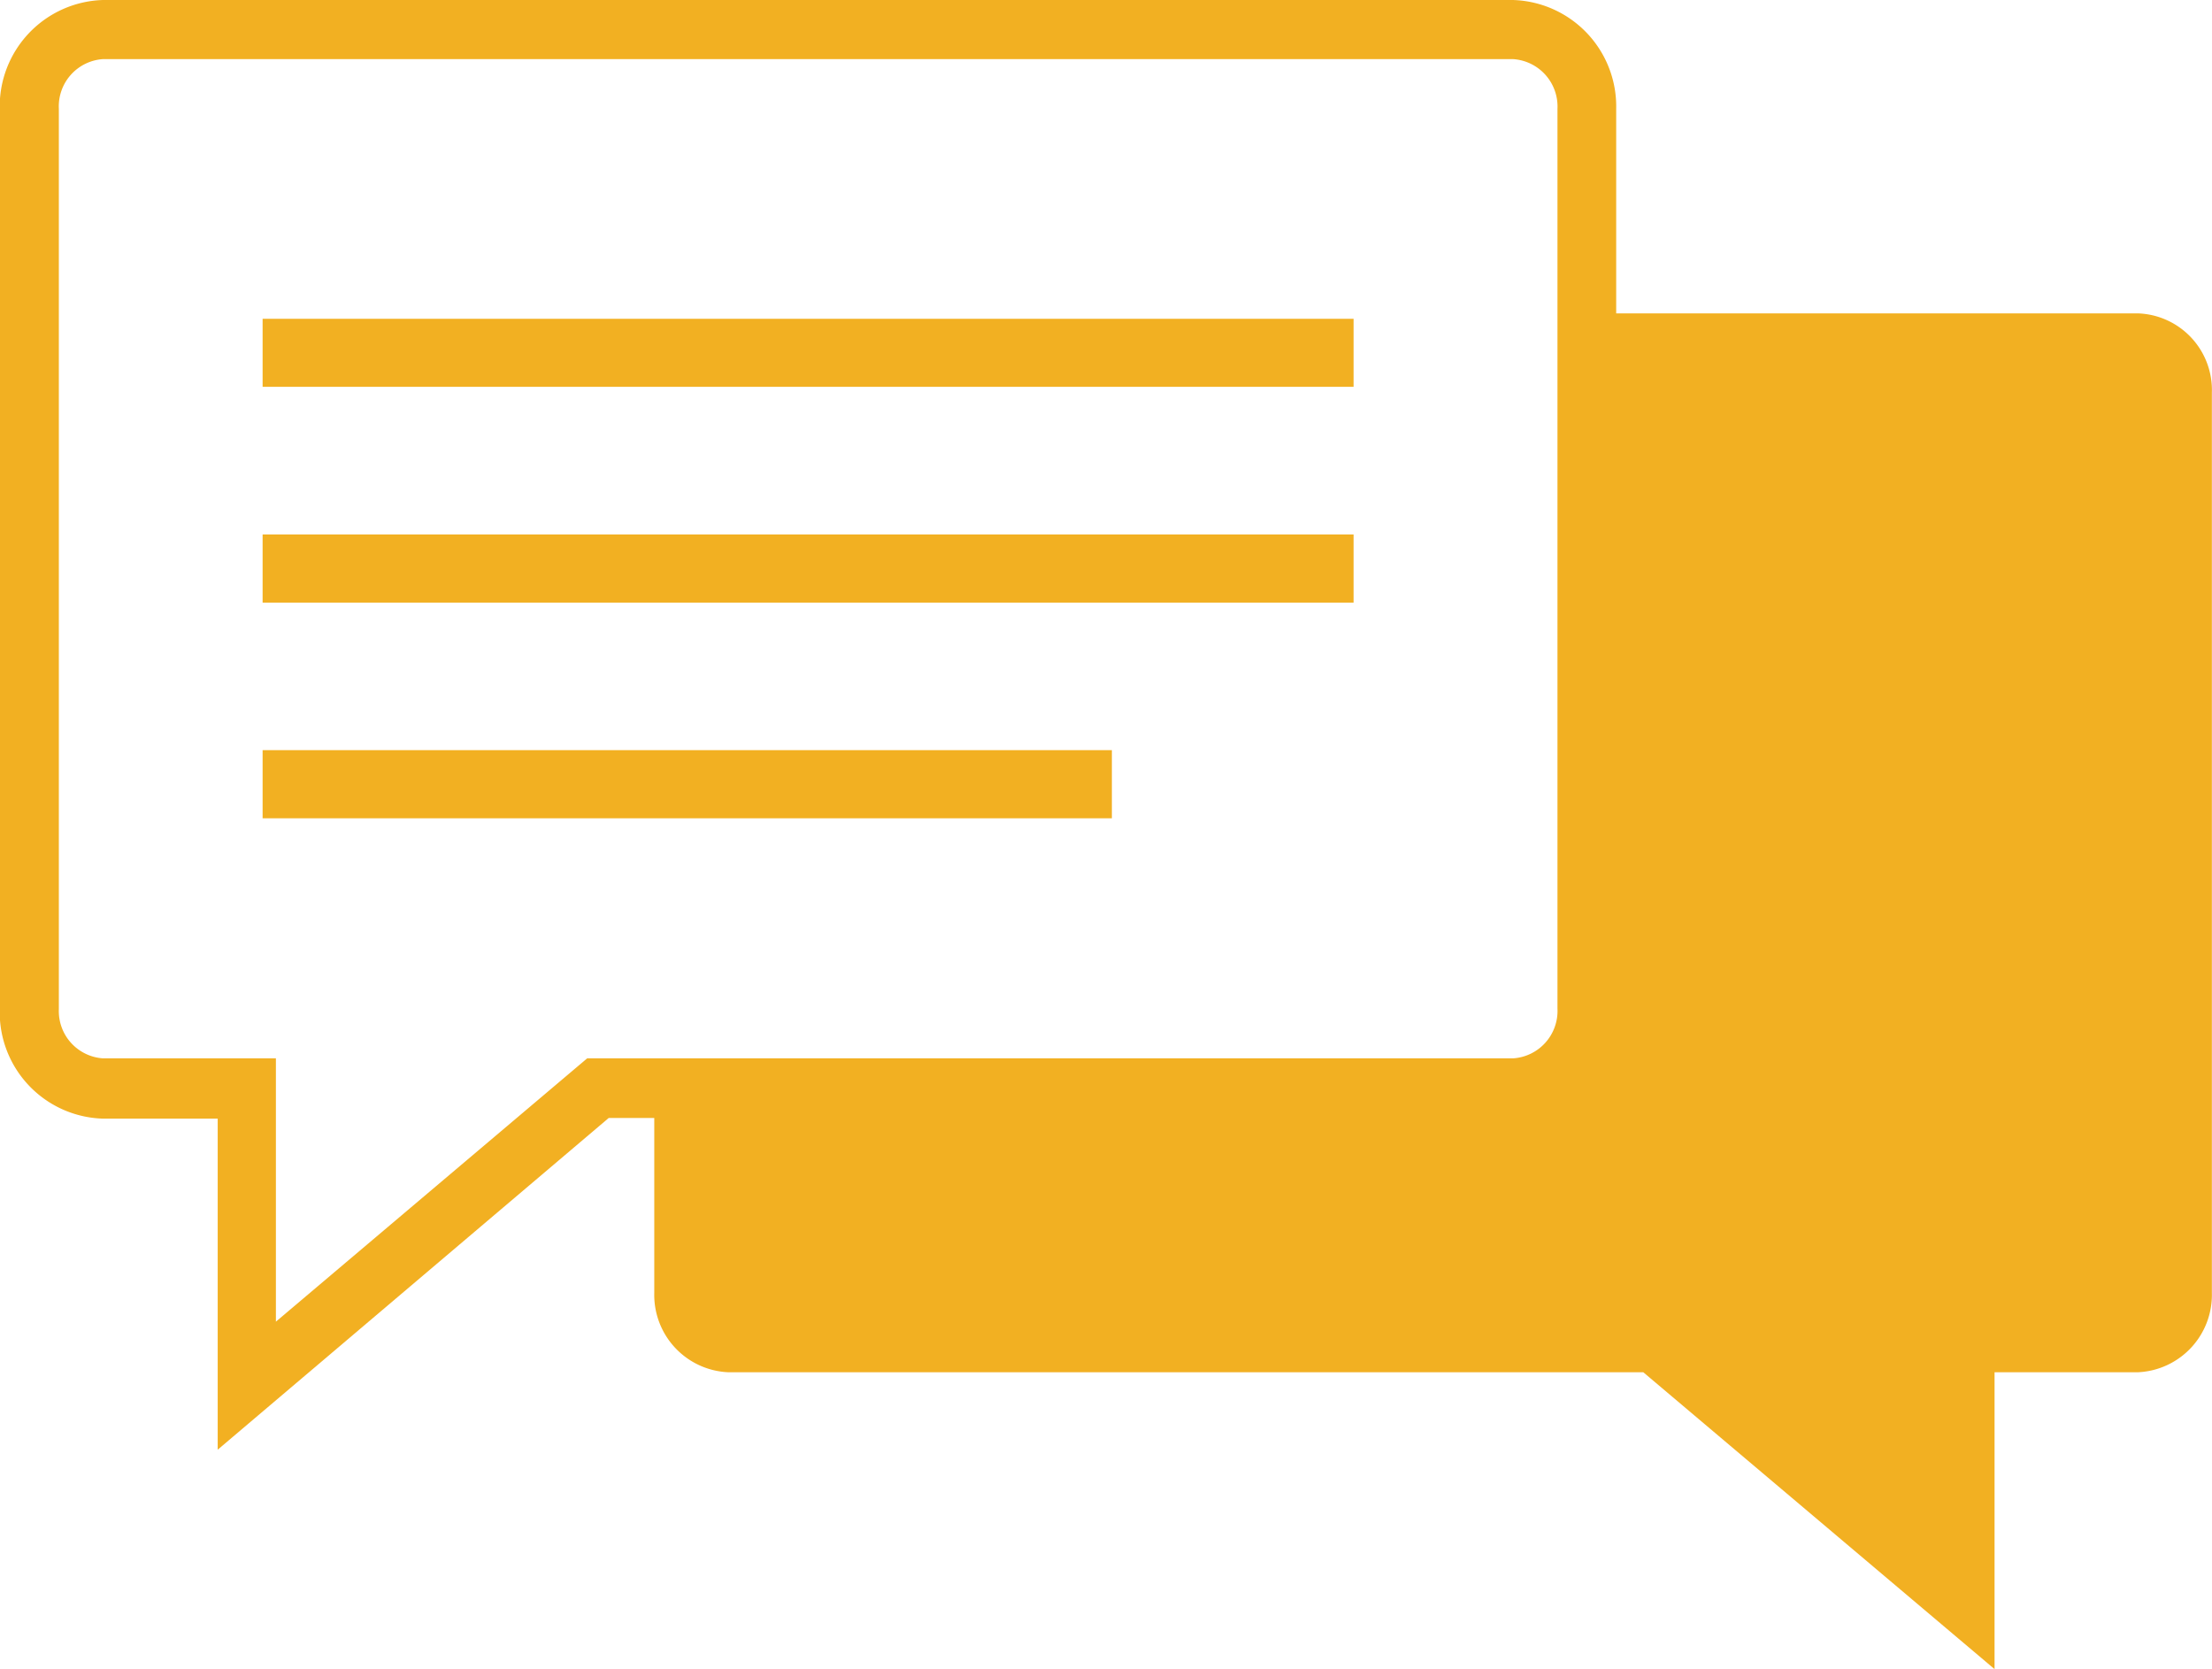
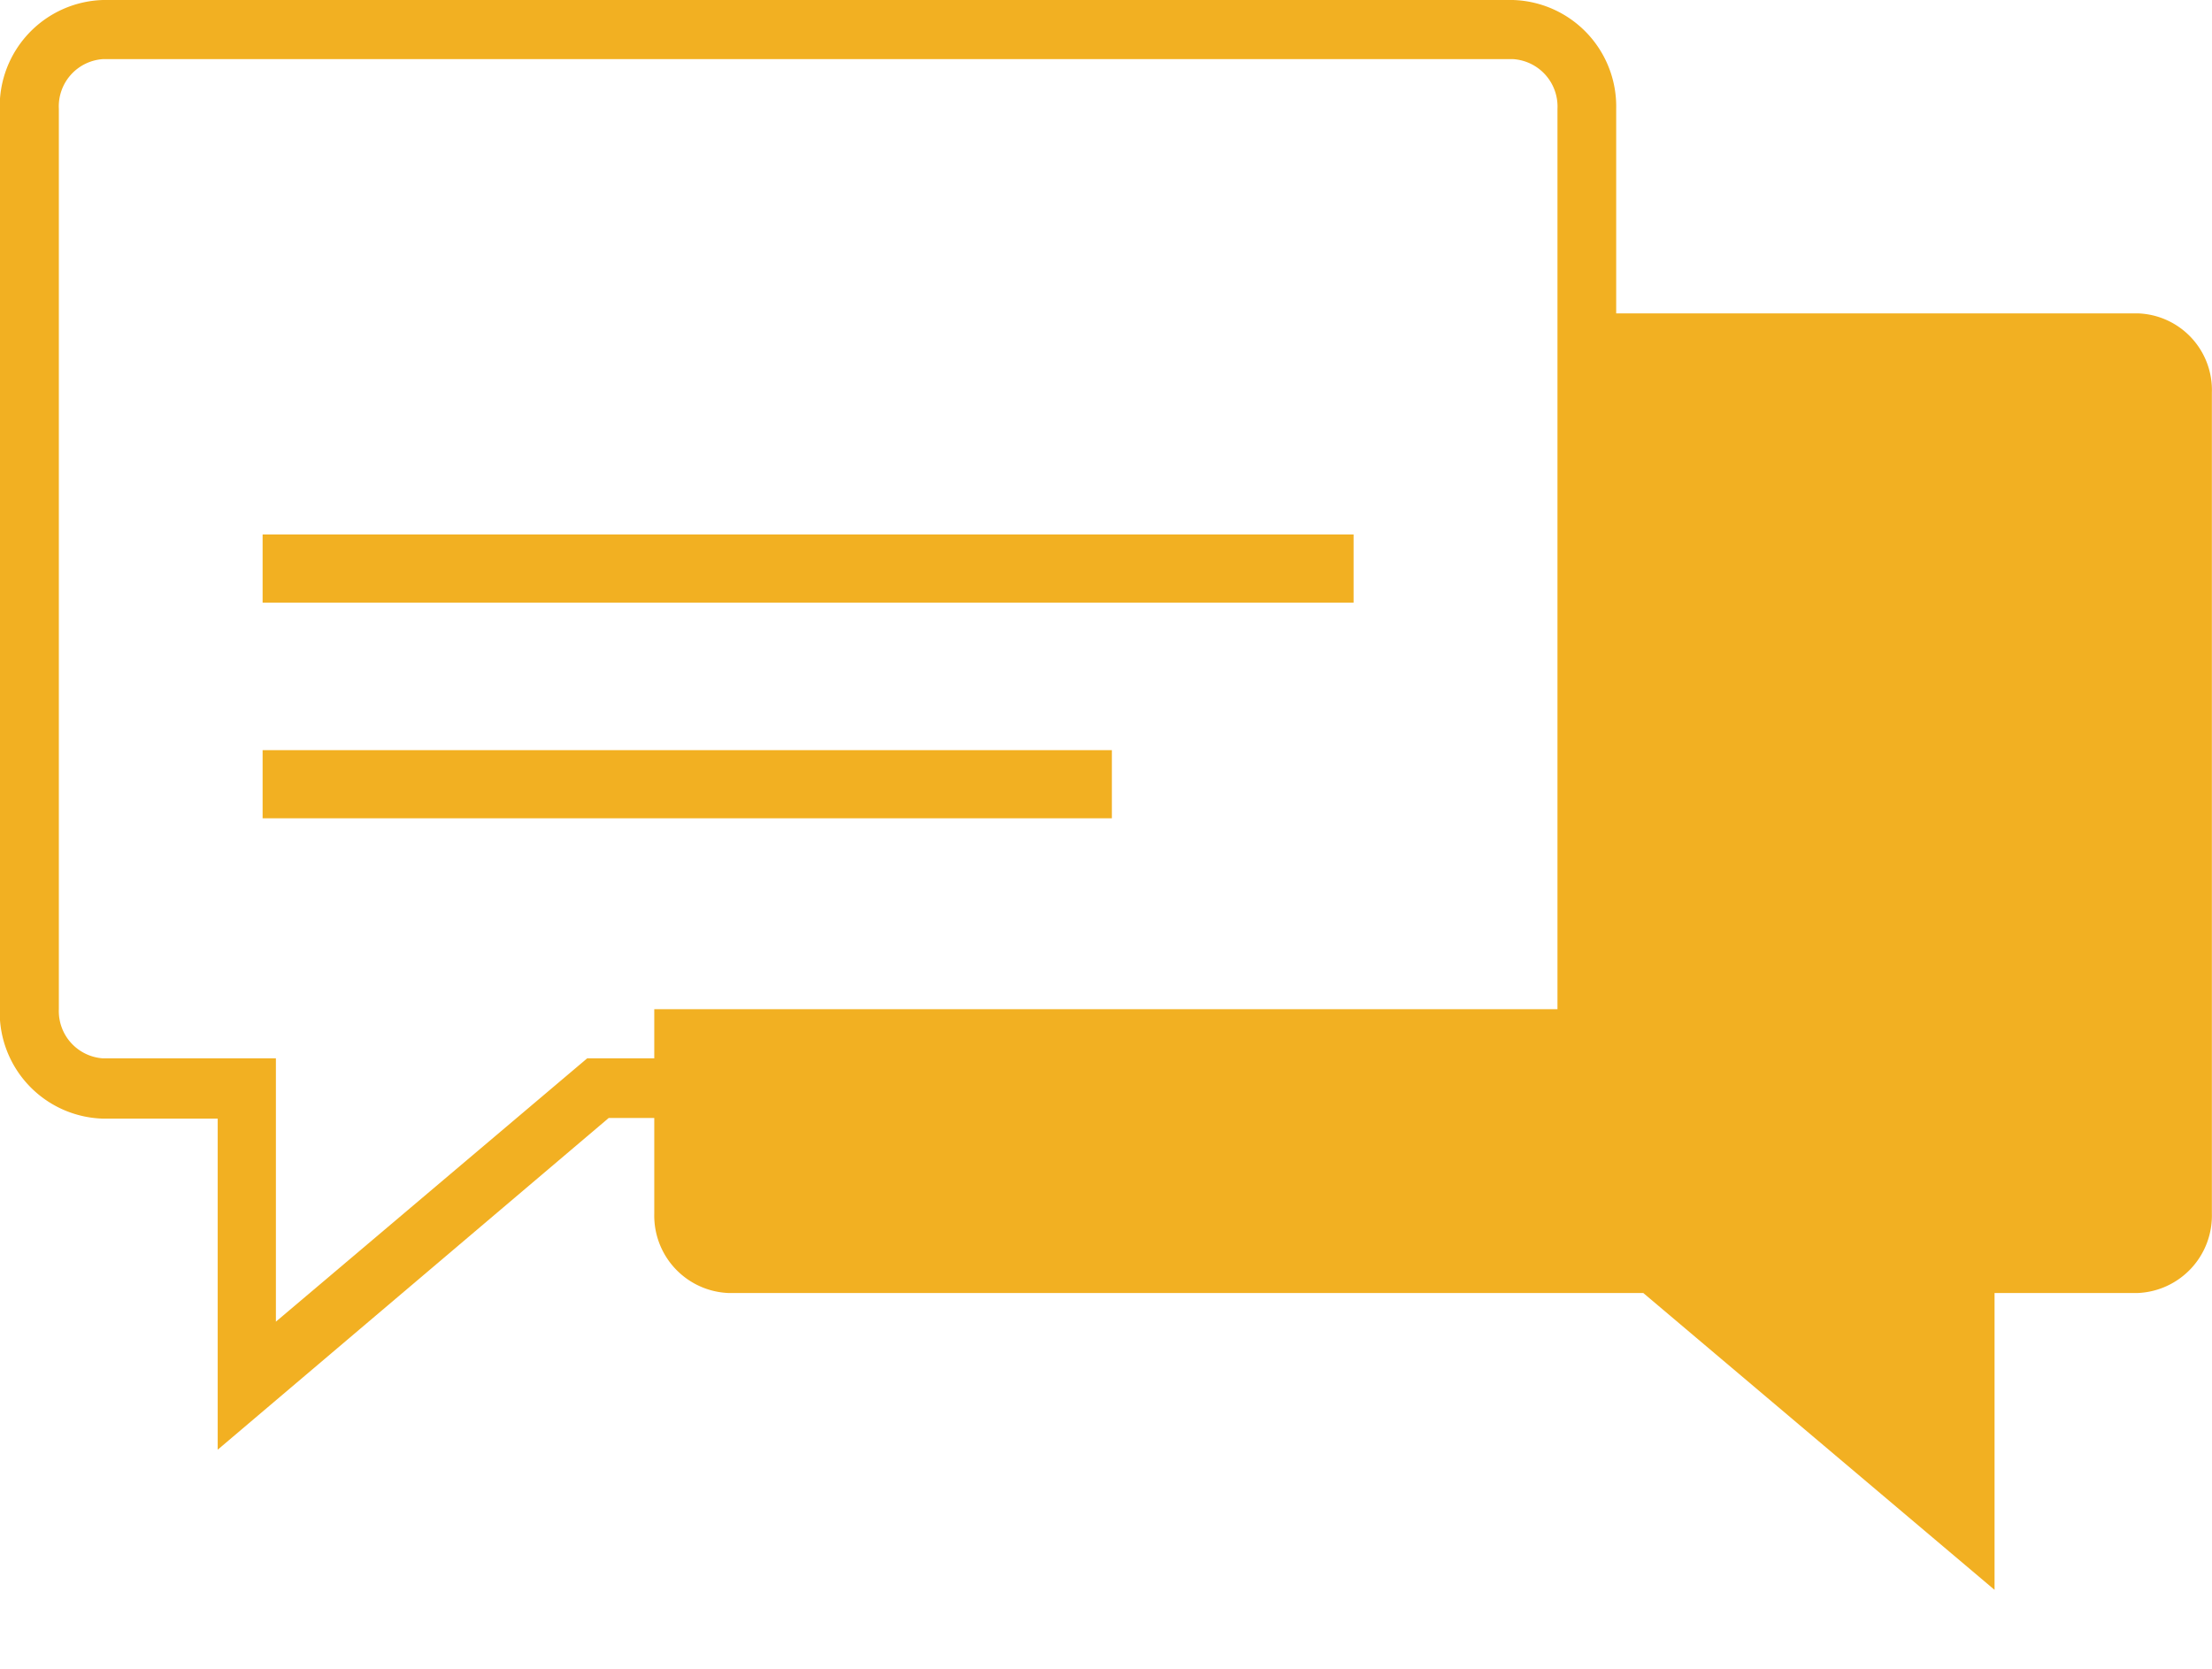
<svg xmlns="http://www.w3.org/2000/svg" id="Ebene_5" data-name="Ebene 5" width="171.41" height="129.32" viewBox="0 0 171.41 129.32">
  <g>
    <path d="M16.89,112.32V86.67H8a8.24,8.24,0,0,1-8-8.43V8.43A8.25,8.25,0,0,1,8,0H117.26a8.25,8.25,0,0,1,8,8.43V78.19a8.24,8.24,0,0,1-8,8.43H47.19ZM8,4.58A3.67,3.67,0,0,0,4.58,8.43V78.19A3.67,3.67,0,0,0,8,82h13.4v20.4L45.52,82h71.74a3.68,3.68,0,0,0,3.45-3.85V8.43a3.68,3.68,0,0,0-3.45-3.85Z" transform="translate(-0.02 0)" fill="#f2b022" />
-     <rect x="20.35" y="24.7" width="84.54" height="5.27" fill="#f2b022" />
    <rect x="20.35" y="41.41" width="84.54" height="5.28" fill="#f2b022" />
    <rect x="20.35" y="58.12" width="65.81" height="5.28" fill="#f2b022" />
-     <path d="M165.69,24.28H123V78.19a6,6,0,0,1-5.74,6.14H50.72v15.84a6,6,0,0,0,5.73,6.15h70.91l27.22,23v-23h11.11a6,6,0,0,0,5.73-6.15V30.42A5.94,5.94,0,0,0,165.69,24.28Z" transform="translate(-0.02 0)" fill="#f2b022" />
+     <path d="M165.69,24.28H123V78.19H50.72v15.84a6,6,0,0,0,5.73,6.15h70.91l27.22,23v-23h11.11a6,6,0,0,0,5.73-6.15V30.42A5.94,5.94,0,0,0,165.69,24.28Z" transform="translate(-0.02 0)" fill="#f2b022" />
  </g>
</svg>